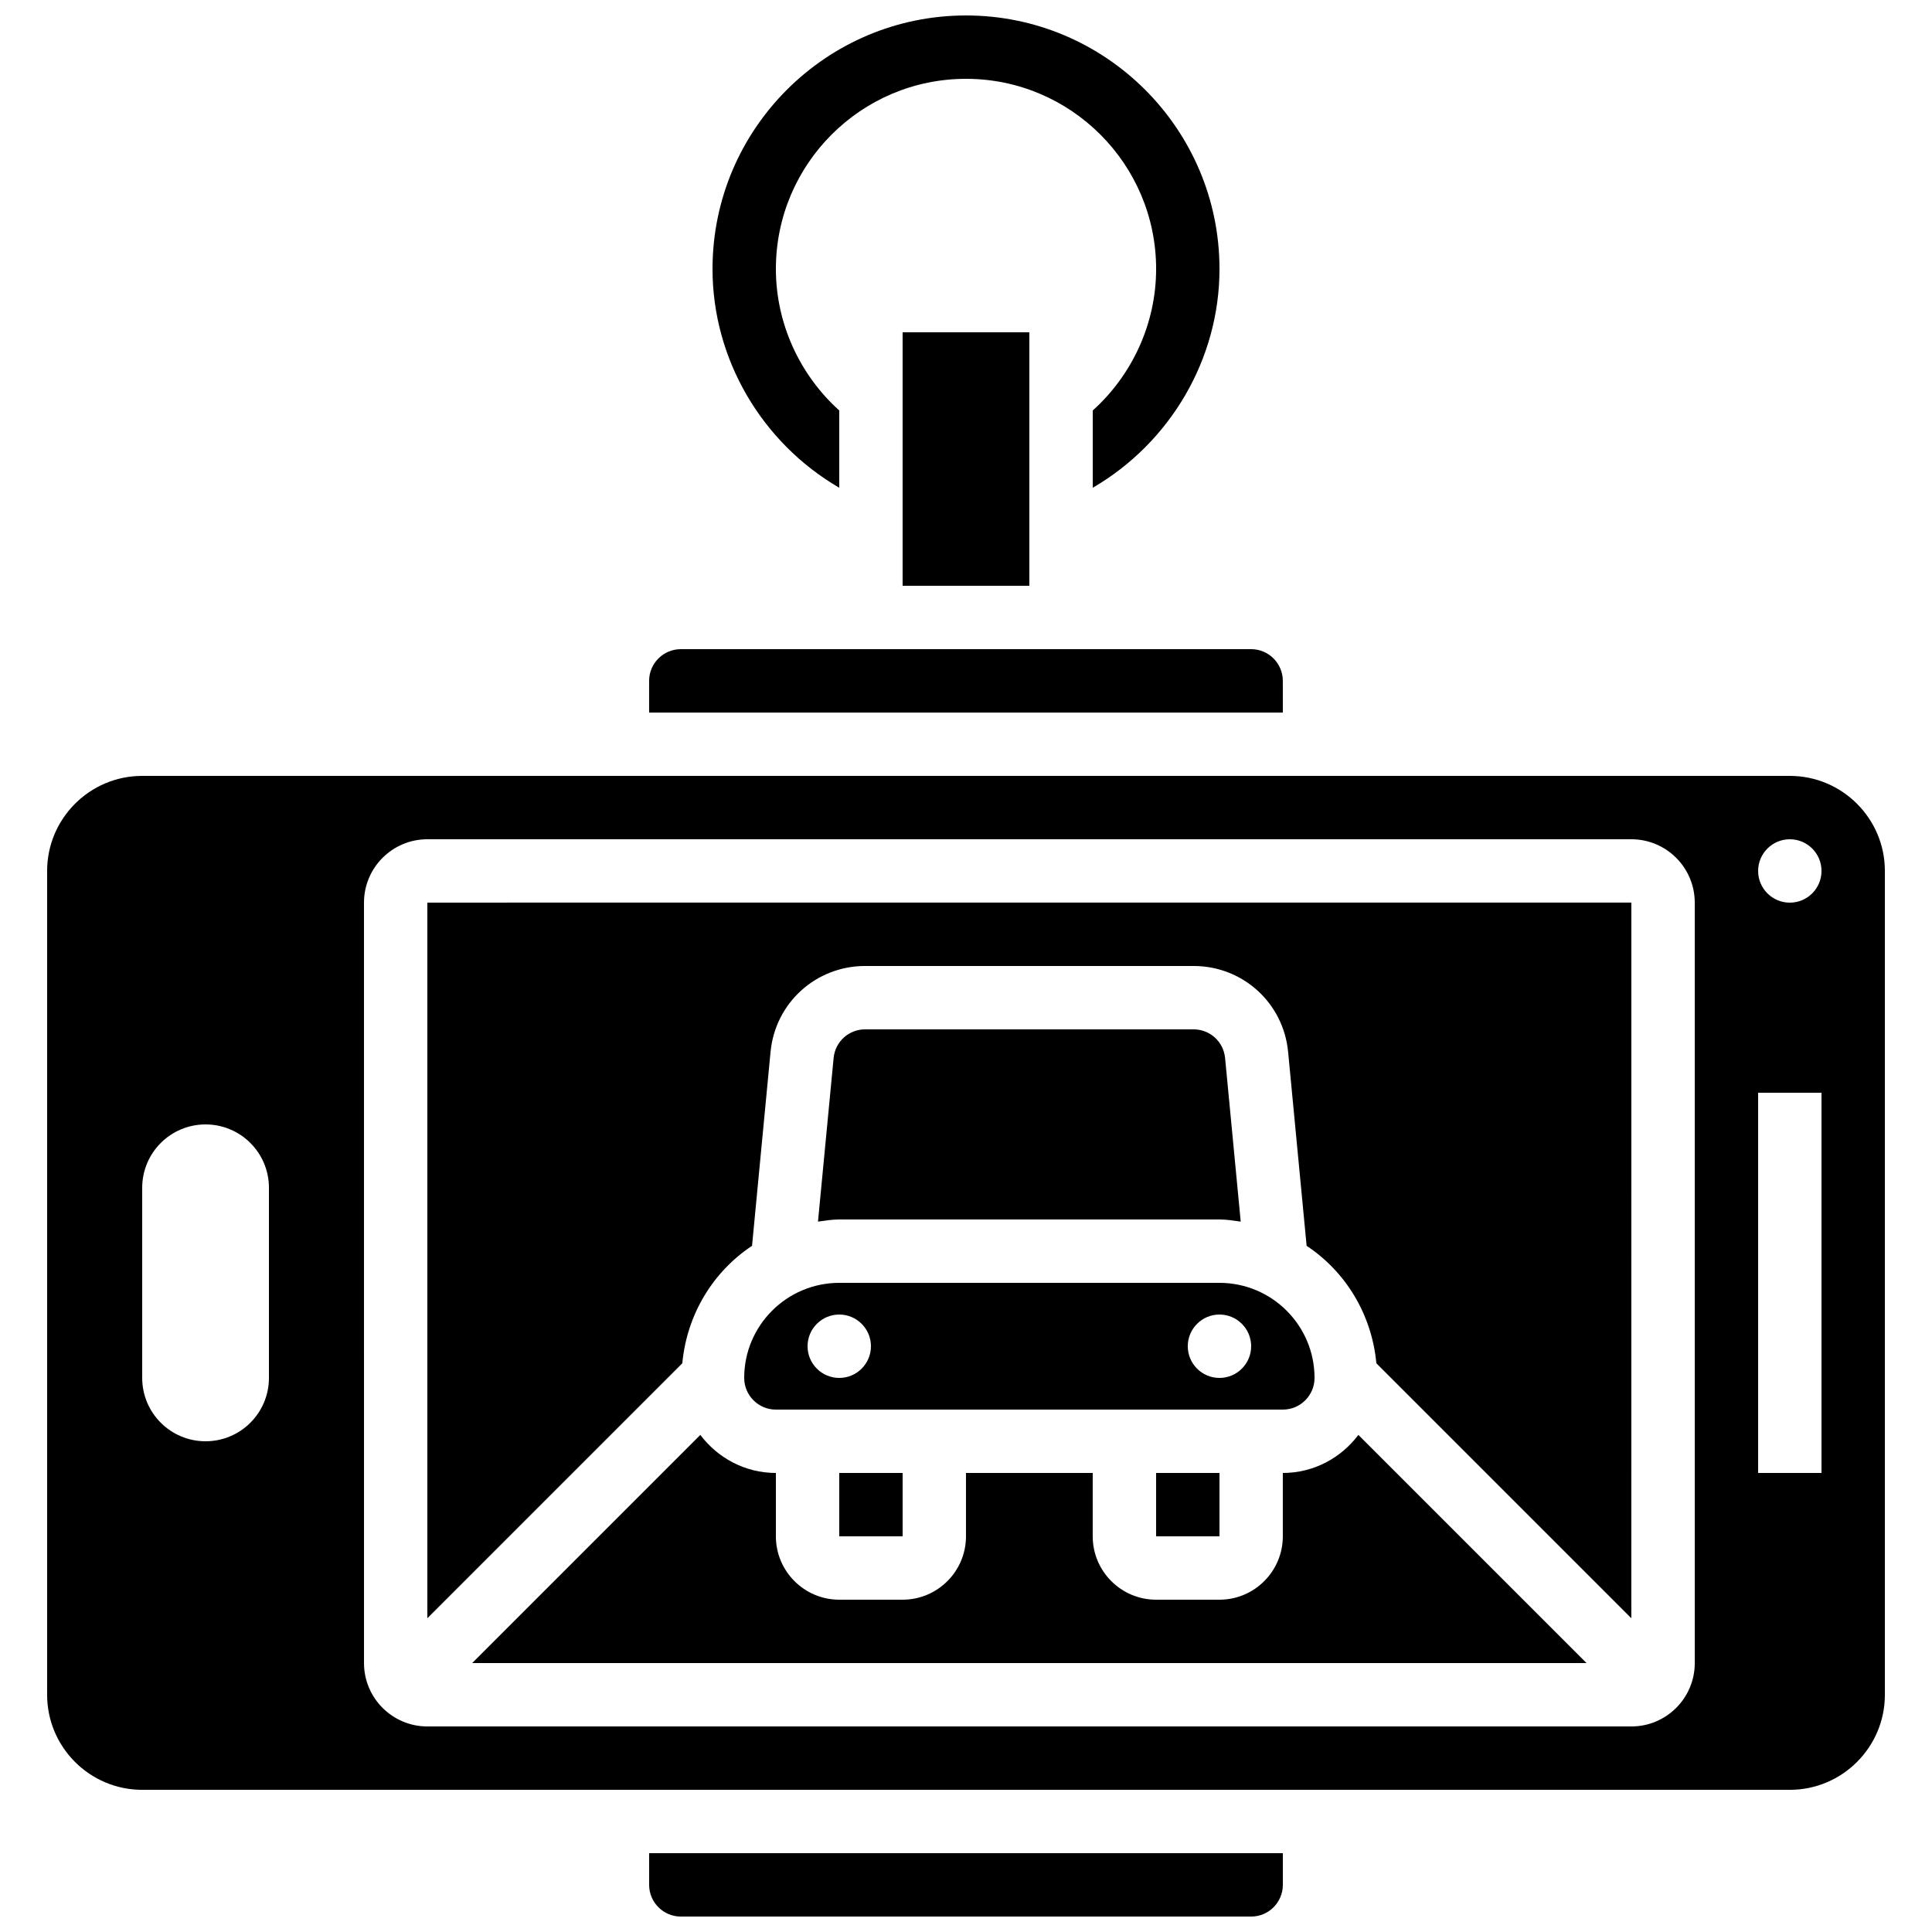
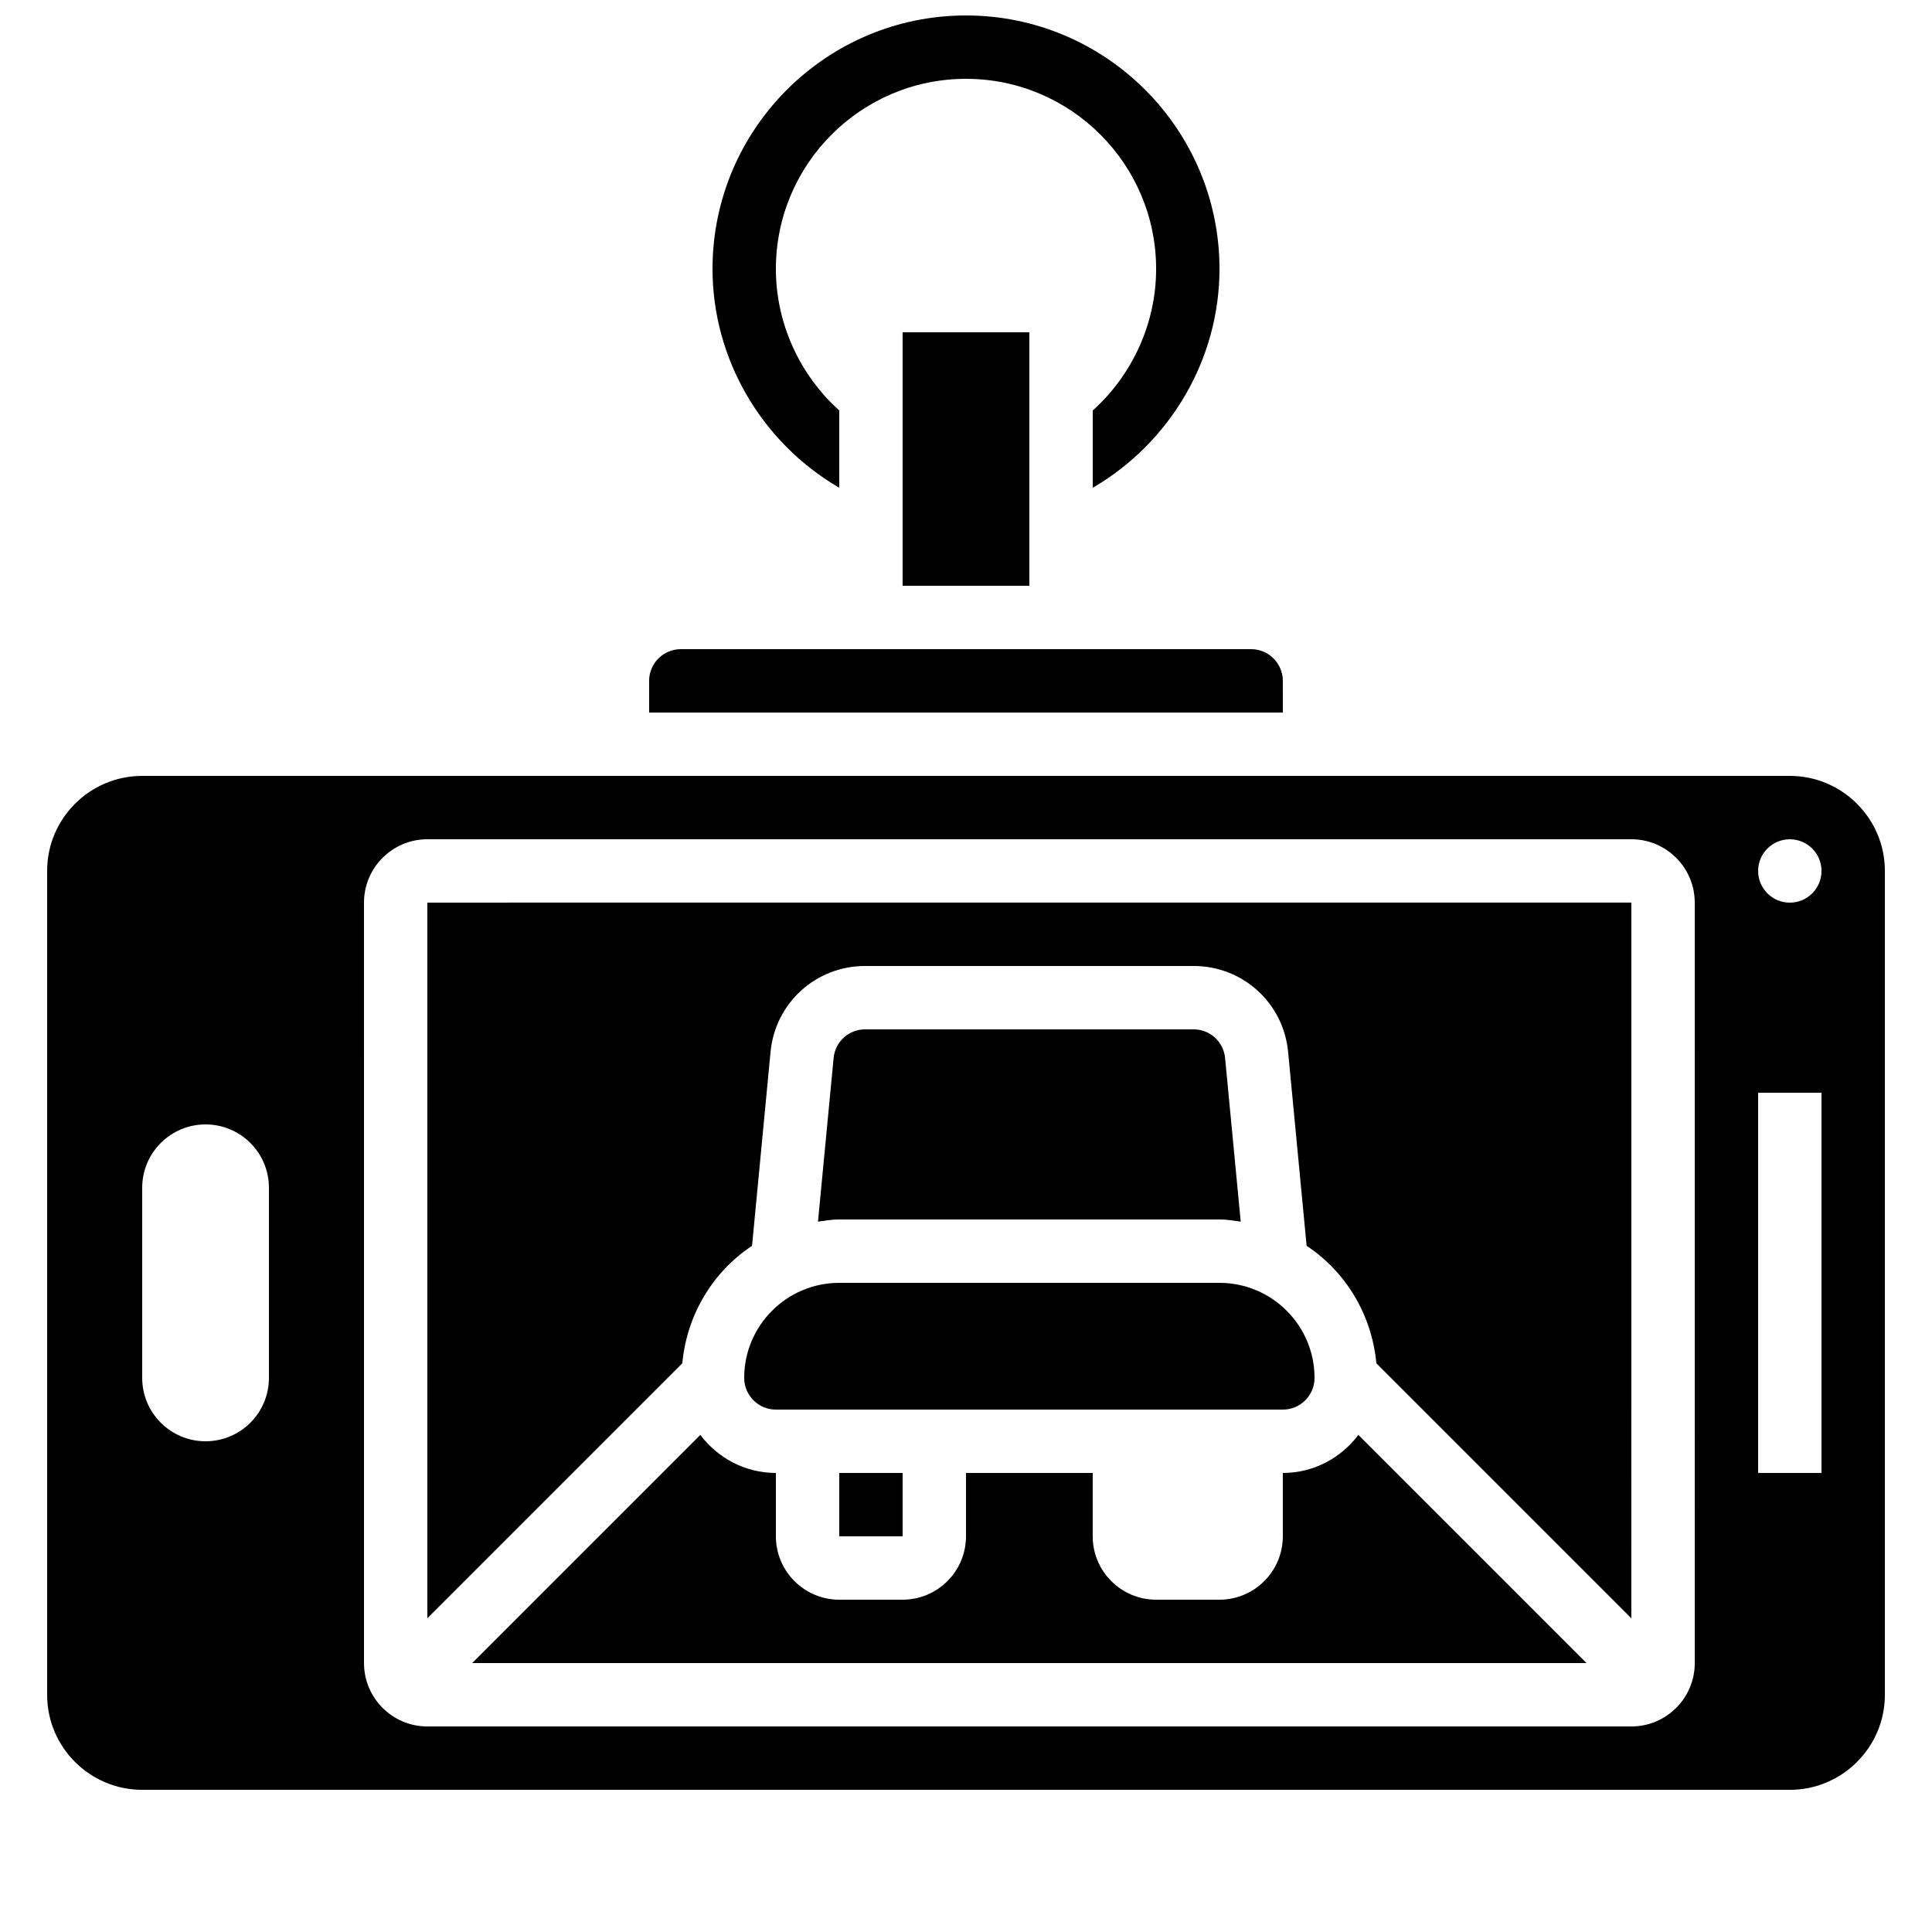
<svg xmlns="http://www.w3.org/2000/svg" width="800px" height="800px" version="1.1" viewBox="144 144 512 512">
  <defs>
    <clipPath id="b">
      <path d="m332 148.09h136v125.91h-136z" />
    </clipPath>
    <clipPath id="a">
-       <path d="m316 635h168v16.902h-168z" />
-     </clipPath>
+       </clipPath>
  </defs>
  <g clip-path="url(#b)">
    <path d="m366.41 273.26v-20.48c-10.477-9.43-16.793-23.059-16.793-37.508 0-27.785 22.598-50.383 50.383-50.383s50.383 22.598 50.383 50.383c0 14.449-6.312 28.078-16.793 37.508v20.48c20.504-11.934 33.586-34.039 33.586-57.988 0-37.039-30.137-67.176-67.176-67.176s-67.176 30.137-67.176 67.176c0 23.945 13.082 46.062 33.586 57.988z" />
  </g>
  <g clip-path="url(#a)">
    <path d="m316.03 643.51c0 4.625 3.762 8.398 8.398 8.398h151.14c4.637 0 8.398-3.769 8.398-8.398v-8.398h-167.94z" />
  </g>
  <path d="m467.17 467.17c1.93 0 3.769 0.32 5.633 0.57l-4.141-43.352c-0.418-4.332-4.012-7.598-8.359-7.598h-87.023c-4.359 0-7.945 3.266-8.363 7.598l-4.141 43.352c1.863-0.25 3.703-0.57 5.633-0.57z" />
-   <path d="m450.38 534.35h16.793v16.793h-16.793z" />
-   <path d="m341.22 509.16c0 4.625 3.762 8.398 8.398 8.398h134.35c4.637 0 8.398-3.769 8.398-8.398 0-13.887-11.301-25.191-25.191-25.191h-100.77c-13.887 0-25.188 11.305-25.188 25.191zm125.95-16.793c4.637 0 8.398 3.762 8.398 8.398s-3.762 8.398-8.398 8.398-8.398-3.762-8.398-8.398c0.004-4.637 3.766-8.398 8.398-8.398zm-100.76 0c4.637 0 8.398 3.762 8.398 8.398s-3.762 8.398-8.398 8.398c-4.637 0-8.398-3.762-8.398-8.398 0.004-4.637 3.766-8.398 8.398-8.398z" />
+   <path d="m341.22 509.16c0 4.625 3.762 8.398 8.398 8.398h134.35c4.637 0 8.398-3.769 8.398-8.398 0-13.887-11.301-25.191-25.191-25.191h-100.77c-13.887 0-25.188 11.305-25.188 25.191zm125.95-16.793c4.637 0 8.398 3.762 8.398 8.398s-3.762 8.398-8.398 8.398-8.398-3.762-8.398-8.398c0.004-4.637 3.766-8.398 8.398-8.398zc4.637 0 8.398 3.762 8.398 8.398s-3.762 8.398-8.398 8.398c-4.637 0-8.398-3.762-8.398-8.398 0.004-4.637 3.766-8.398 8.398-8.398z" />
  <path d="m483.96 324.43c0-4.625-3.762-8.398-8.398-8.398l-151.14 0.004c-4.637 0-8.398 3.769-8.398 8.398v8.398h167.94z" />
  <path d="m366.41 534.35h16.793v16.793h-16.793z" />
  <path d="m257.25 383.2v189.65l67.57-67.57c1.211-12.973 8.16-24.285 18.48-31.129l4.902-51.371c1.234-12.988 12.016-22.785 25.074-22.785h87.016c13.066 0 23.848 9.801 25.074 22.797l4.902 51.363c10.328 6.844 17.273 18.152 18.48 31.129l67.57 67.57 0.008-189.66z" />
  <path d="m618.32 349.62h-436.64c-13.887 0-25.191 11.301-25.191 25.191v218.32c0 13.887 11.301 25.191 25.191 25.191h436.64c13.887 0 25.191-11.301 25.191-25.191v-218.32c0-13.891-11.305-25.191-25.191-25.191zm-403.05 159.54c0 9.277-7.516 16.793-16.793 16.793-9.277 0-16.793-7.516-16.793-16.793v-50.383c0-9.277 7.516-16.793 16.793-16.793 9.277 0 16.793 7.516 16.793 16.793zm377.86 75.574c0 9.262-7.531 16.793-16.793 16.793h-319.08c-9.262 0-16.793-7.531-16.793-16.793l-0.004-201.53c0-9.262 7.531-16.793 16.793-16.793h319.08c9.262 0 16.793 7.531 16.793 16.793zm33.586-50.383h-16.793v-100.76h16.793zm-8.395-151.14c-4.637 0-8.398-3.762-8.398-8.398 0-4.637 3.762-8.398 8.398-8.398 4.637 0 8.398 3.762 8.398 8.398-0.004 4.637-3.766 8.398-8.398 8.398z" />
  <path d="m483.96 534.35v16.793c0 9.262-7.531 16.793-16.793 16.793h-16.793c-9.262 0-16.793-7.531-16.793-16.793v-16.793h-33.586v16.793c0 9.262-7.531 16.793-16.793 16.793h-16.793c-9.262 0-16.793-7.531-16.793-16.793v-16.793c-8.203 0-15.426-3.996-20.027-10.086l-60.469 60.469h295.33l-60.465-60.465c-4.602 6.086-11.82 10.082-20.027 10.082z" />
  <path d="m383.2 232.06h33.586v67.176h-33.586z" />
</svg>